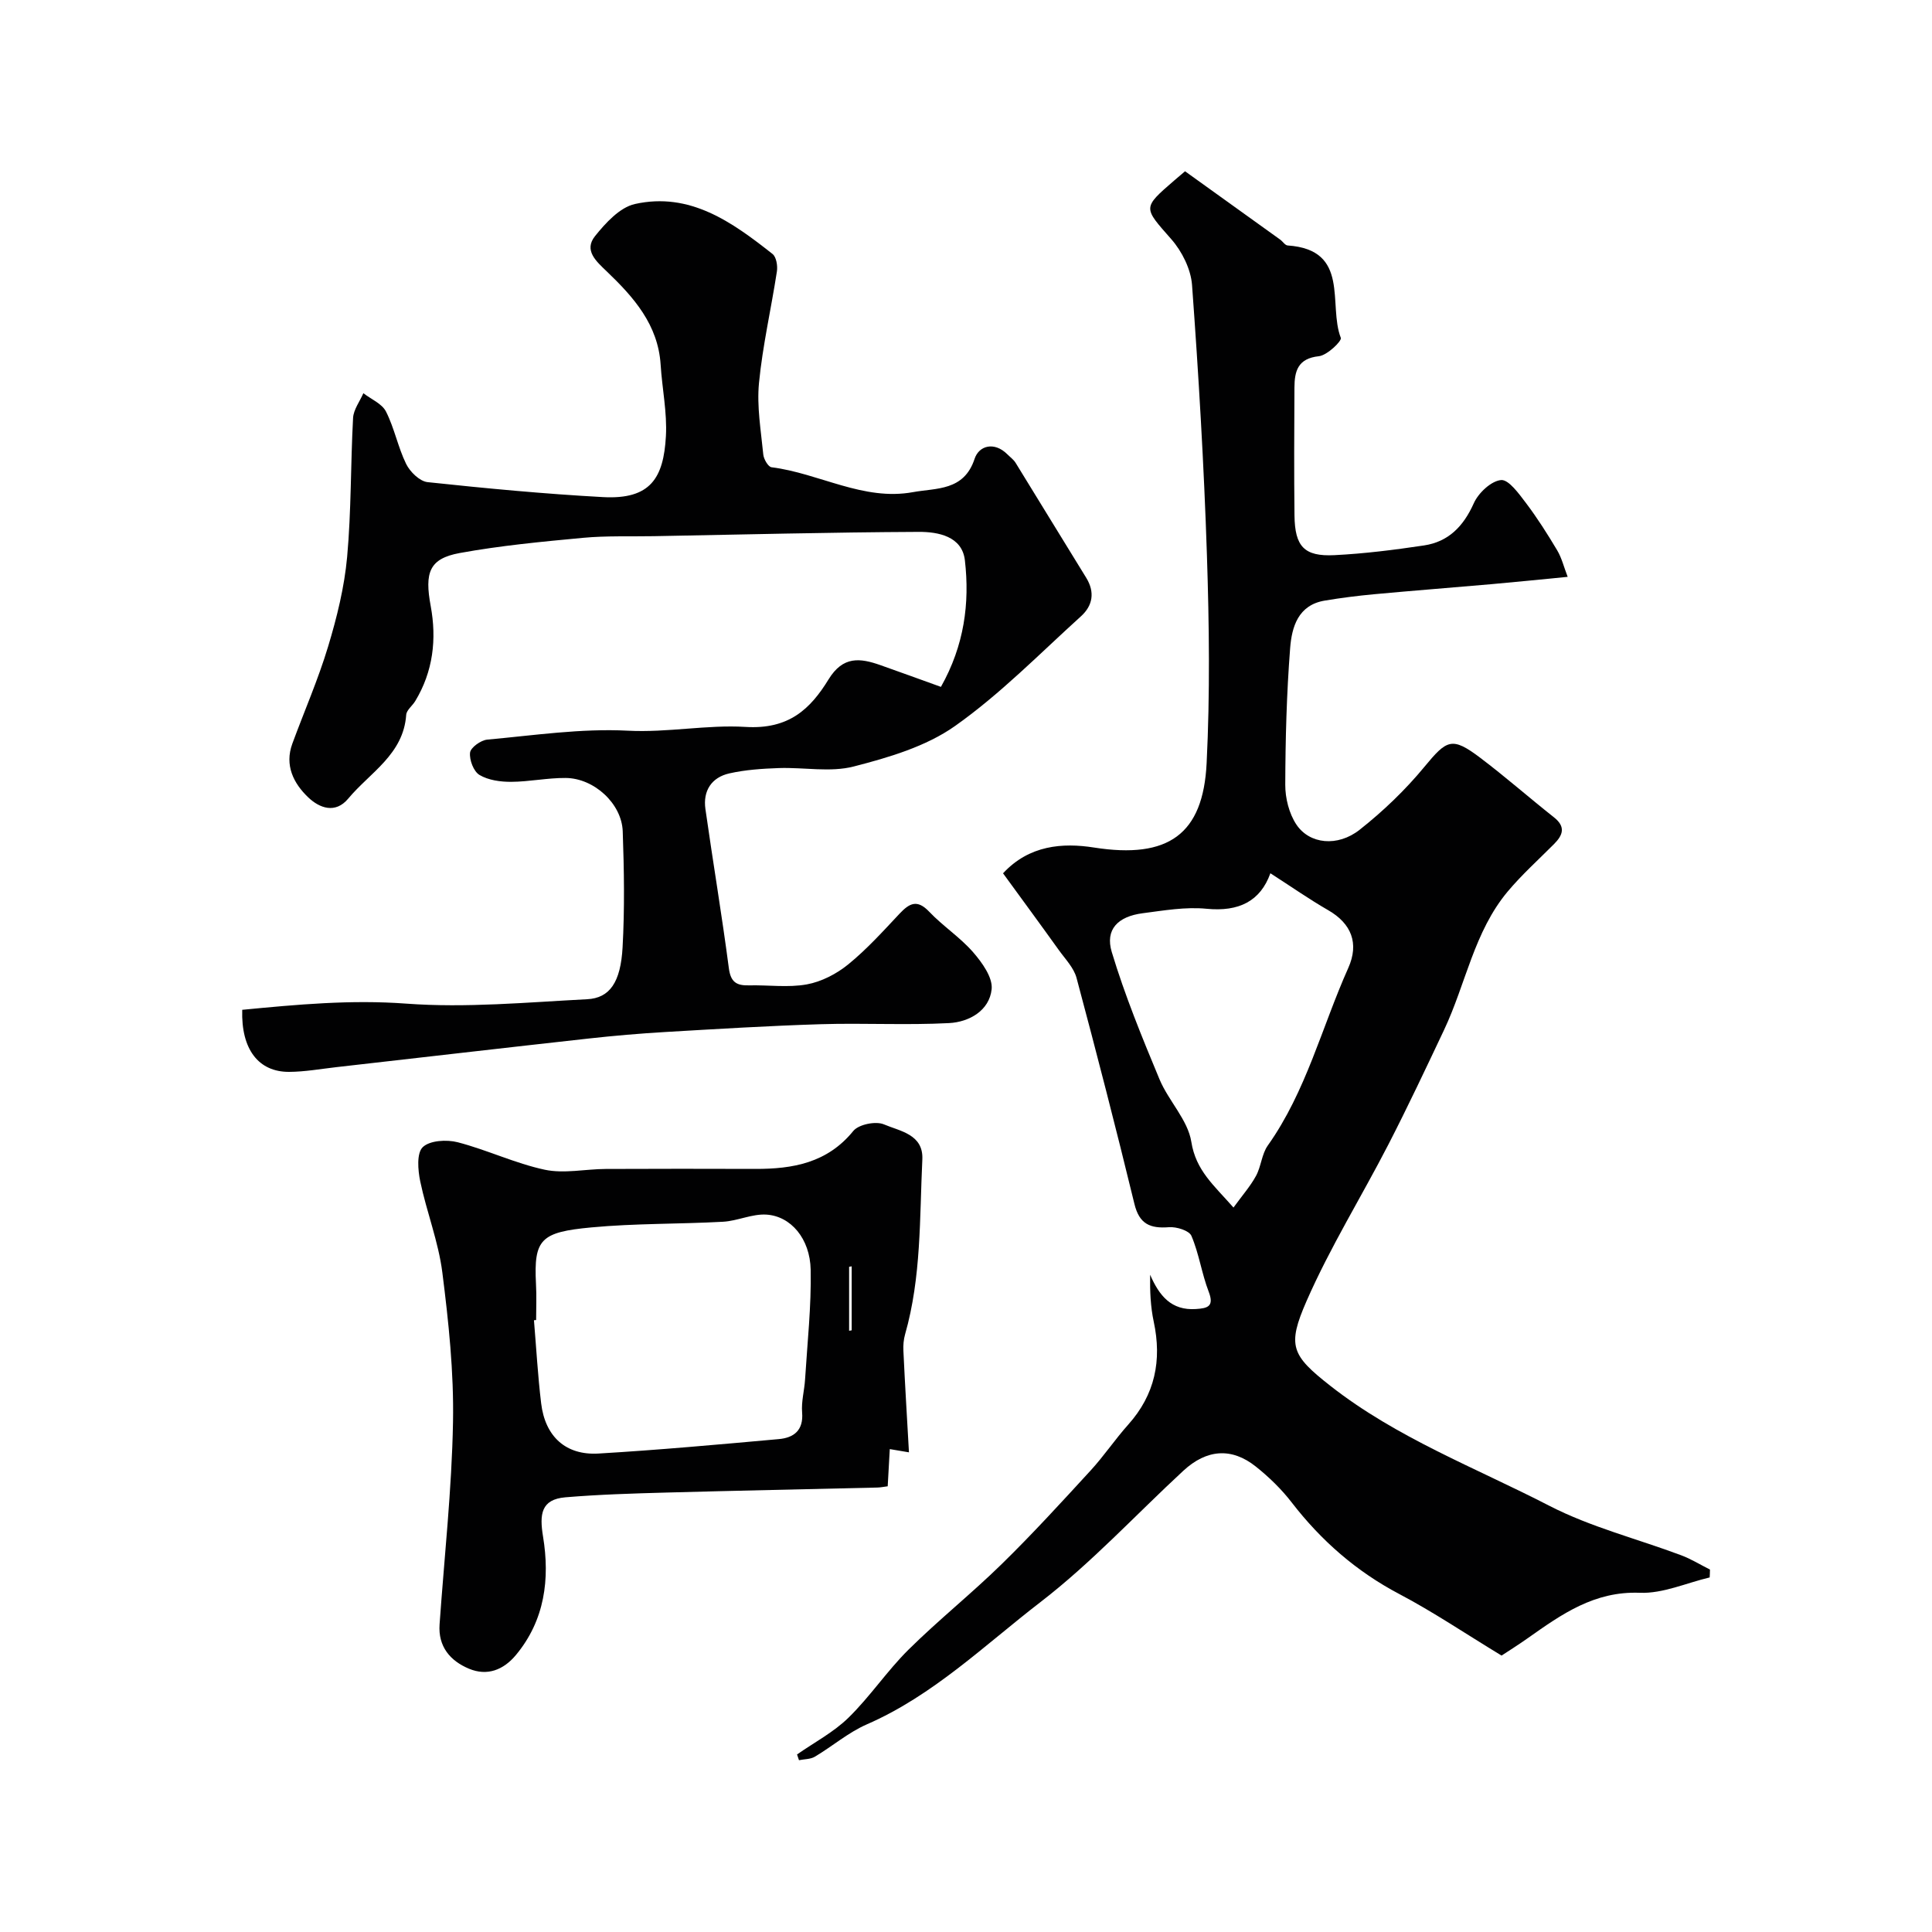
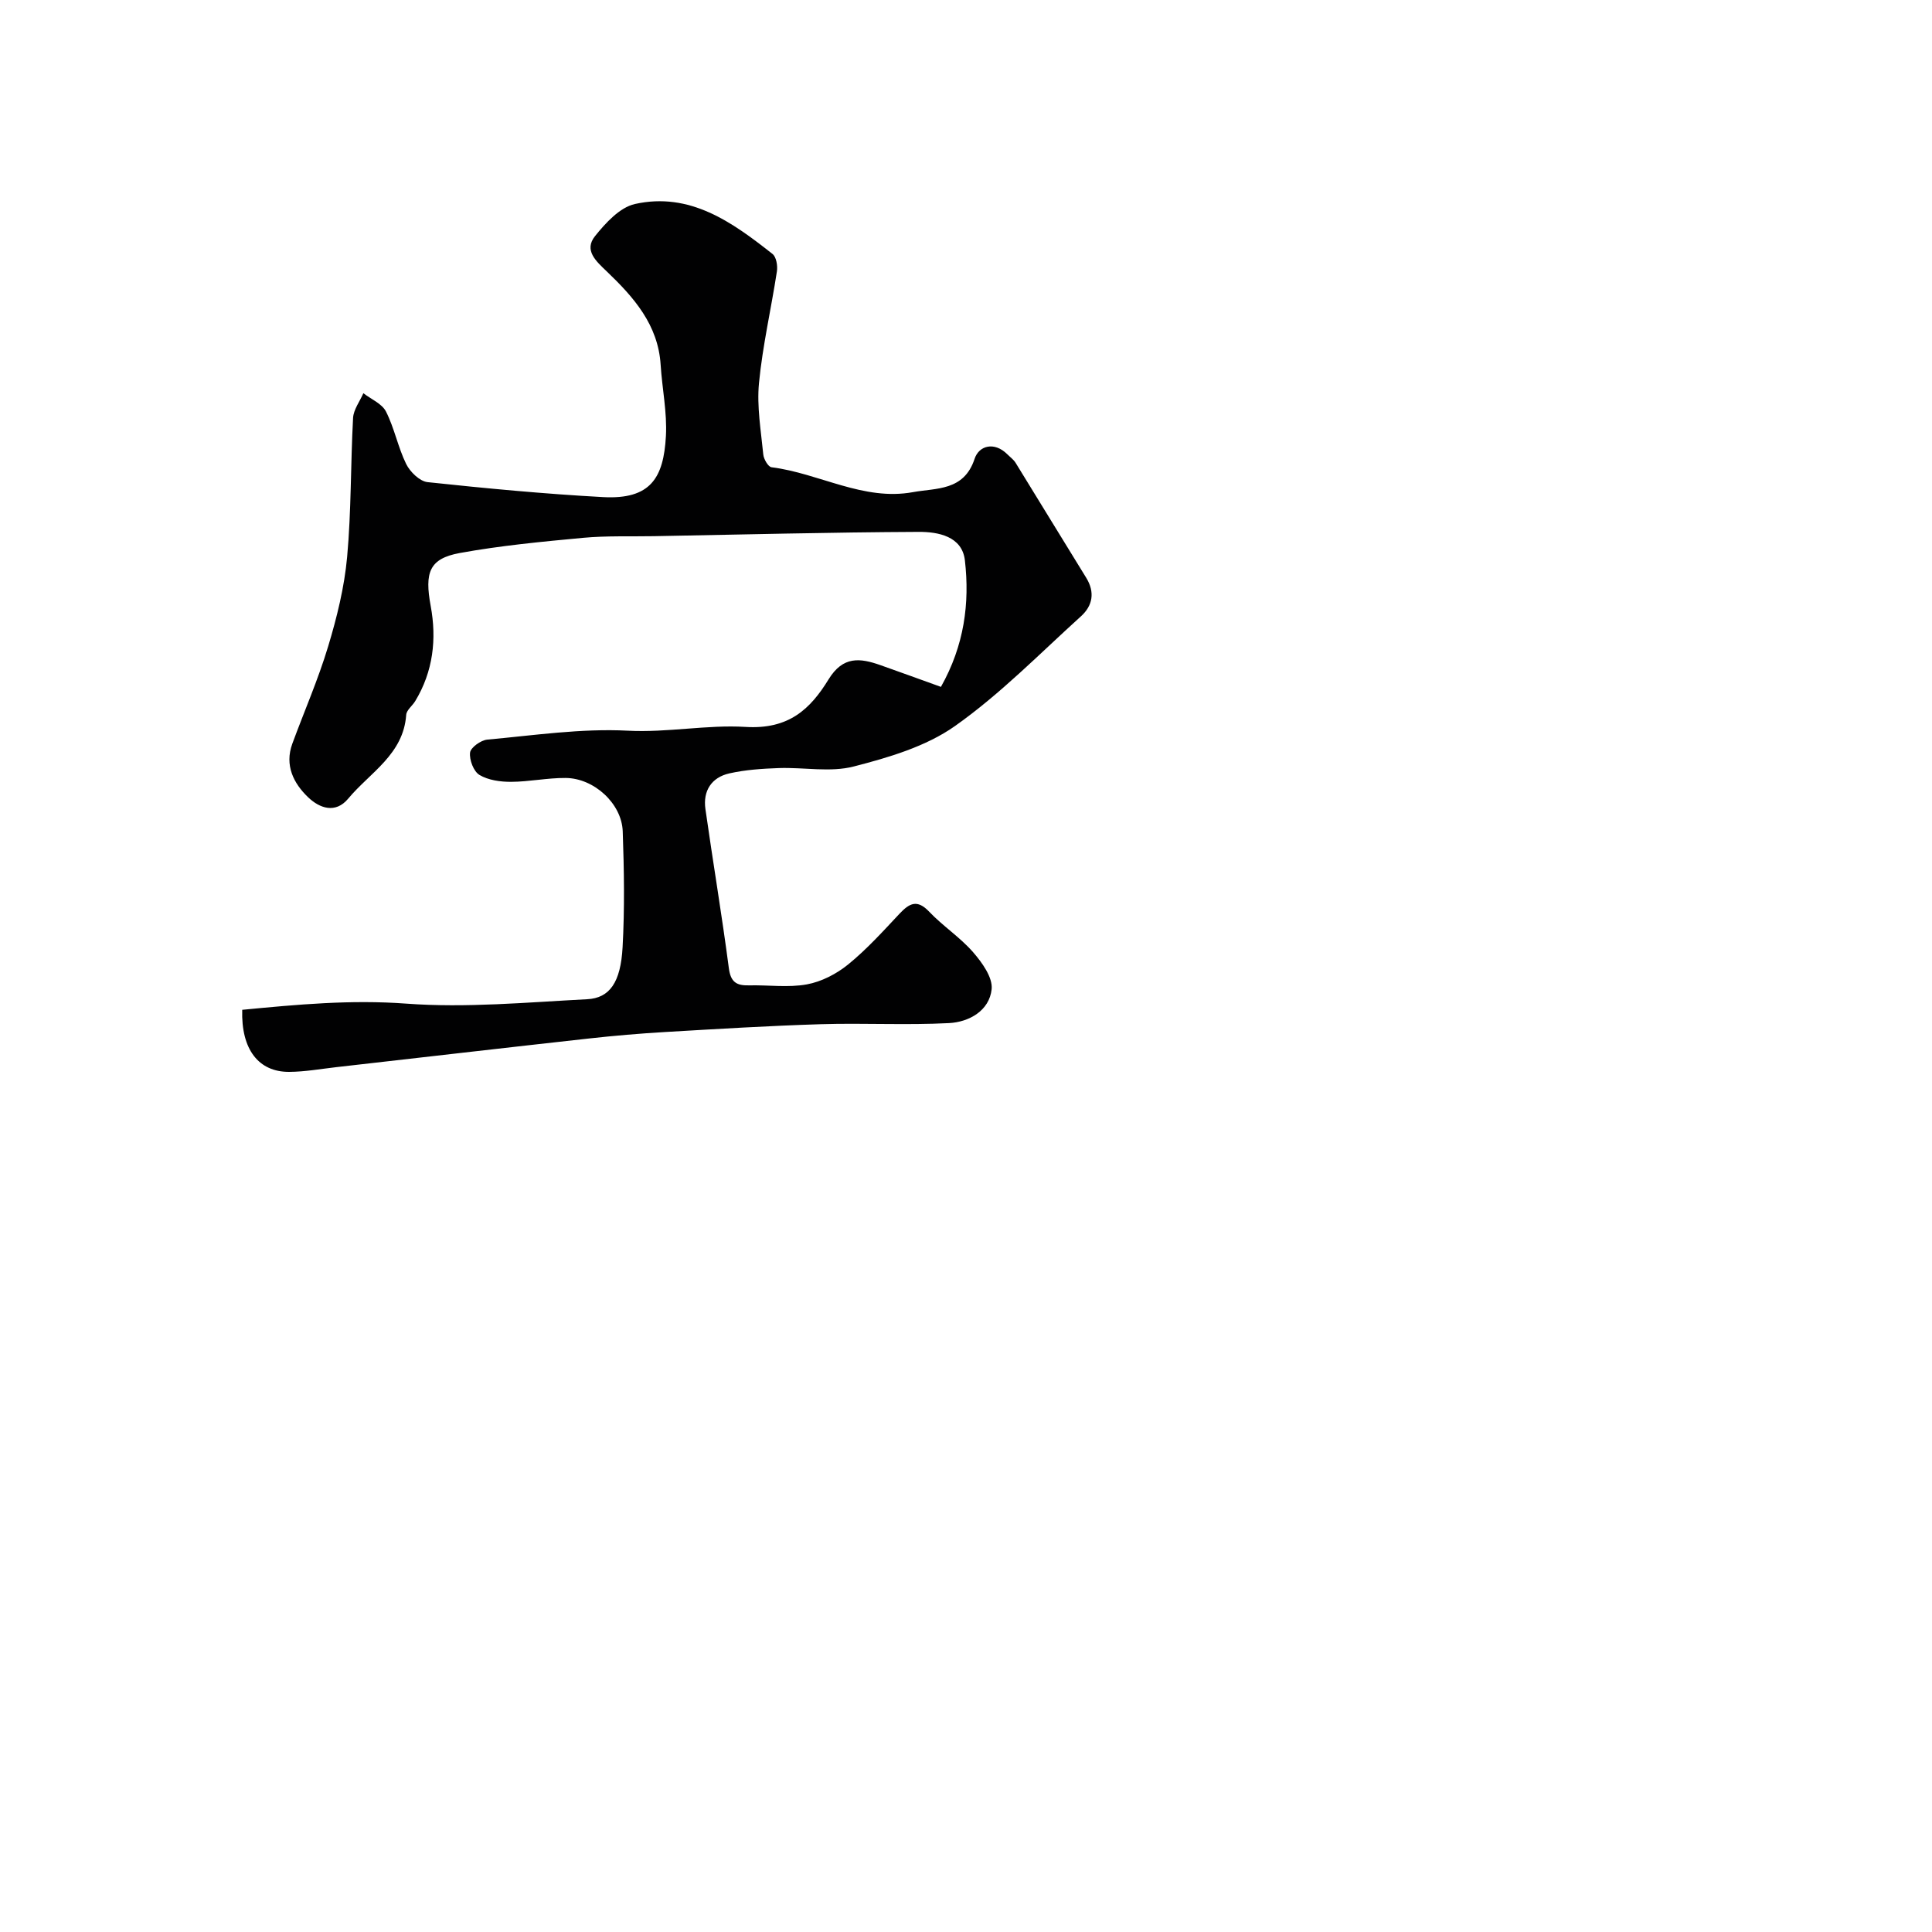
<svg xmlns="http://www.w3.org/2000/svg" enable-background="new 0 0 400 400" viewBox="0 0 400 400">
  <g fill="#010102">
-     <path d="m353.97 326.59c-4.82 1.14-9.69 3.37-14.46 3.18-9.4-.37-16.17 4.43-23.15 9.36-2.08 1.47-4.23 2.82-5.48 3.64-7.56-4.59-14.14-9.04-21.13-12.72-8.93-4.7-16.21-11.07-22.33-19-2.12-2.75-4.69-5.24-7.41-7.41-5-3.99-10.18-3.61-15.02.87-9.84 9.1-19.02 19.06-29.59 27.2-11.57 8.91-22.2 19.32-35.93 25.3-3.83 1.67-7.13 4.54-10.77 6.7-.91.54-2.18.49-3.28.72-.13-.4-.26-.79-.4-1.19 3.59-2.51 7.58-4.6 10.66-7.62 4.45-4.35 7.97-9.67 12.39-14.05 6.21-6.15 13.08-11.63 19.32-17.74 6.37-6.23 12.39-12.82 18.42-19.39 2.76-3.01 5.06-6.45 7.78-9.49 5.55-6.21 6.99-13.29 5.28-21.3-.67-3.12-.8-6.36-.75-9.73 1.88 4.33 4.37 7.45 9.5 7.1 2.36-.16 3.82-.49 2.63-3.58-1.45-3.76-2-7.88-3.58-11.57-.47-1.1-3.11-1.92-4.67-1.79-3.88.3-6.12-.65-7.13-4.82-3.8-15.64-7.82-31.23-11.98-46.78-.56-2.11-2.34-3.92-3.68-5.79-3.78-5.28-7.63-10.51-11.54-15.88 5.4-5.84 12.34-6.36 18.82-5.34 15.42 2.42 22.61-2.74 23.33-17.47.71-14.33.53-28.73.06-43.08-.61-18.65-1.72-37.29-3.08-55.9-.24-3.28-2.07-6.96-4.28-9.48-5.82-6.63-6.07-6.42.67-12.24.5-.43 1-.85 2.16-1.84 6.51 4.68 13.11 9.41 19.7 14.15.54.39 1 1.17 1.54 1.21 13.04.89 8.33 12.25 11.01 19.13.25.65-2.83 3.62-4.54 3.8-4.37.46-5.04 3.1-5.06 6.48-.05 8.83-.09 17.66.01 26.5.08 6.42 2.01 8.52 8.26 8.21 6.2-.31 12.4-1.09 18.54-2.01 5.09-.76 8.19-3.97 10.32-8.73.95-2.13 3.57-4.61 5.64-4.81 1.58-.15 3.72 2.85 5.18 4.77 2.35 3.11 4.45 6.43 6.45 9.78.94 1.58 1.38 3.44 2.17 5.49-5.78.56-10.8 1.08-15.83 1.52-8.08.71-16.17 1.33-24.25 2.08-3.42.32-6.84.75-10.23 1.32-5.52.92-6.81 5.49-7.15 9.84-.73 9.4-.98 18.86-1.01 28.29-.01 2.77.79 5.96 2.3 8.23 2.71 4.07 8.53 4.68 13.09 1.09 4.88-3.85 9.47-8.25 13.42-13.04 4.64-5.62 5.69-6.29 11.5-1.91 5.23 3.94 10.16 8.29 15.3 12.35 2.5 1.97 1.9 3.69.01 5.58-3.22 3.23-6.64 6.31-9.56 9.79-6.97 8.32-8.68 19.13-13.17 28.64-3.76 7.95-7.51 15.91-11.53 23.73-5.58 10.84-12.06 21.26-16.94 32.4-4.08 9.31-3.15 11.25 4.91 17.58 13.77 10.8 30.05 16.95 45.35 24.84 8.58 4.42 18.2 6.83 27.31 10.25 2.06.77 3.96 1.96 5.94 2.95 0 .54-.03 1.08-.06 1.63zm-90.95-145.79c-2.07 5.77-6.51 8.01-13.22 7.35-4.35-.43-8.85.36-13.25.93-5.11.67-7.78 3.36-6.37 8.03 2.7 8.96 6.27 17.68 9.88 26.34 1.87 4.48 5.87 8.41 6.59 12.95.94 5.95 4.67 8.99 8.73 13.61 1.85-2.55 3.5-4.42 4.66-6.55 1.07-1.96 1.18-4.51 2.44-6.29 7.94-11.19 11.17-24.48 16.66-36.75 2.29-5.11.66-9.21-4.16-11.98-3.94-2.27-7.68-4.89-11.96-7.64z" />
    <path d="m50.15 209.07c11.43-1.1 22.51-2.13 33.96-1.28 12.4.92 24.97-.27 37.45-.91 4.68-.24 6.94-3.5 7.34-10.76.44-7.97.31-16 .03-23.99-.2-5.76-5.94-11.02-11.82-11.06-3.76-.03-7.52.78-11.28.8-2.21.01-4.71-.33-6.55-1.42-1.22-.72-2.13-3.12-1.96-4.63.12-1.05 2.23-2.57 3.56-2.69 9.68-.88 19.44-2.35 29.08-1.85 8.28.43 16.45-1.27 24.37-.78 9 .56 13.45-3.71 17.22-9.85 2.99-4.87 6.52-4.43 10.76-2.93 4.09 1.44 8.16 2.93 12.5 4.49 4.84-8.6 5.98-17.34 4.96-26.2-.57-4.99-5.56-5.91-9.56-5.89-18.29.08-36.58.56-54.87.89-4.87.09-9.77-.11-14.61.34-8.55.8-17.13 1.61-25.56 3.15-6.32 1.16-7.28 4.05-6 10.96 1.27 6.85.51 13.56-3.2 19.69-.59.98-1.8 1.86-1.87 2.85-.57 8.2-7.5 11.94-12 17.34-2.67 3.21-5.96 1.96-8.27-.24-3.04-2.89-4.95-6.64-3.31-11.12 2.47-6.72 5.36-13.31 7.42-20.15 1.82-6.03 3.36-12.27 3.93-18.52.87-9.55.71-19.19 1.23-28.78.1-1.74 1.39-3.41 2.13-5.12 1.6 1.24 3.85 2.16 4.68 3.79 1.75 3.44 2.48 7.39 4.18 10.86.8 1.63 2.8 3.58 4.42 3.76 12.09 1.29 24.21 2.44 36.35 3.1 9.85.53 12.53-3.98 13.01-12.63.27-4.88-.78-9.82-1.09-14.75-.52-8.33-5.59-14.02-11.18-19.37-2.2-2.1-4.75-4.35-2.41-7.28 2.19-2.73 5.13-5.95 8.25-6.65 11.4-2.54 20.15 3.75 28.5 10.34.79.62 1.09 2.45.91 3.61-1.18 7.71-2.96 15.36-3.71 23.11-.47 4.86.41 9.88.89 14.8.09.96 1.02 2.56 1.71 2.64 9.87 1.24 19 7.04 29.3 5.15 4.8-.88 10.54-.2 12.74-6.9.9-2.74 4.08-3.62 6.77-.94.59.59 1.31 1.1 1.73 1.79 4.88 7.9 9.7 15.85 14.59 23.75 1.87 3.02 1.37 5.8-1.07 8.01-8.55 7.74-16.7 16.09-26.07 22.71-6 4.24-13.69 6.51-20.96 8.38-4.87 1.26-10.32.15-15.51.33-3.43.12-6.92.35-10.25 1.1-3.7.83-5.5 3.62-4.96 7.39 1.56 10.99 3.41 21.94 4.85 32.94.38 2.9 1.59 3.62 4.16 3.56 4-.1 8.09.5 11.97-.2 3.03-.55 6.16-2.17 8.57-4.13 3.86-3.14 7.24-6.89 10.66-10.53 2.04-2.16 3.64-3 6.11-.4 2.83 2.98 6.39 5.29 9.08 8.37 1.87 2.15 4.11 5.25 3.86 7.68-.47 4.46-4.68 6.8-8.81 7.02-8.83.46-17.71-.04-26.55.23-10.77.33-21.52.99-32.28 1.62-5.25.31-10.51.76-15.74 1.34-17.43 1.93-34.85 3.95-52.28 5.93-3.25.37-6.51.96-9.77.98-6.32.04-9.98-4.63-9.73-12.85z" />
-     <path d="m188.19 300.69c-1.02-.17-2.39-.41-3.97-.67-.15 2.68-.29 5.11-.43 7.7-.88.11-1.51.25-2.14.26-14.59.35-29.18.64-43.77 1.04-6.94.19-13.89.4-20.81.98-5.08.43-5.39 3.54-4.64 8.12 1.44 8.77.38 17.33-5.62 24.54-2.57 3.08-5.93 4.41-9.71 2.83-3.9-1.63-6.42-4.59-6.09-9.19.98-13.96 2.53-27.91 2.78-41.88.19-10.32-.91-20.71-2.21-30.98-.81-6.38-3.26-12.54-4.58-18.87-.48-2.32-.76-5.81.52-7.06 1.45-1.4 4.96-1.61 7.24-1.02 6.09 1.58 11.9 4.38 18.03 5.69 4.01.85 8.39-.14 12.61-.16 10.32-.05 20.65-.04 30.98-.01 7.78.02 14.91-1.24 20.28-7.85 1.11-1.37 4.67-2.09 6.35-1.37 3.29 1.41 8.2 2.03 7.95 7.27-.58 12.12-.19 24.34-3.57 36.19-.31 1.09-.41 2.29-.35 3.43.32 6.86.74 13.71 1.15 21.01zm-77.19-27.39c-.15.01-.3.02-.45.04.48 5.74.8 11.49 1.49 17.21.83 6.87 5.09 10.79 11.88 10.39 12.46-.74 24.9-1.87 37.33-2.99 3.09-.28 5.13-1.79 4.82-5.52-.19-2.24.47-4.55.61-6.83.47-7.57 1.31-15.16 1.16-22.72-.13-6.44-4.11-11.1-9.18-11.41-2.94-.18-5.95 1.31-8.96 1.48-9.08.5-18.21.32-27.24 1.17-10.49.98-11.97 2.41-11.49 11.7.14 2.48.03 4.98.03 7.48zm64.8 2.22c.18-.03.35-.06.53-.09 0-4.42 0-8.83 0-13.25-.18.03-.35.07-.53.1z" />
  </g>
</svg>